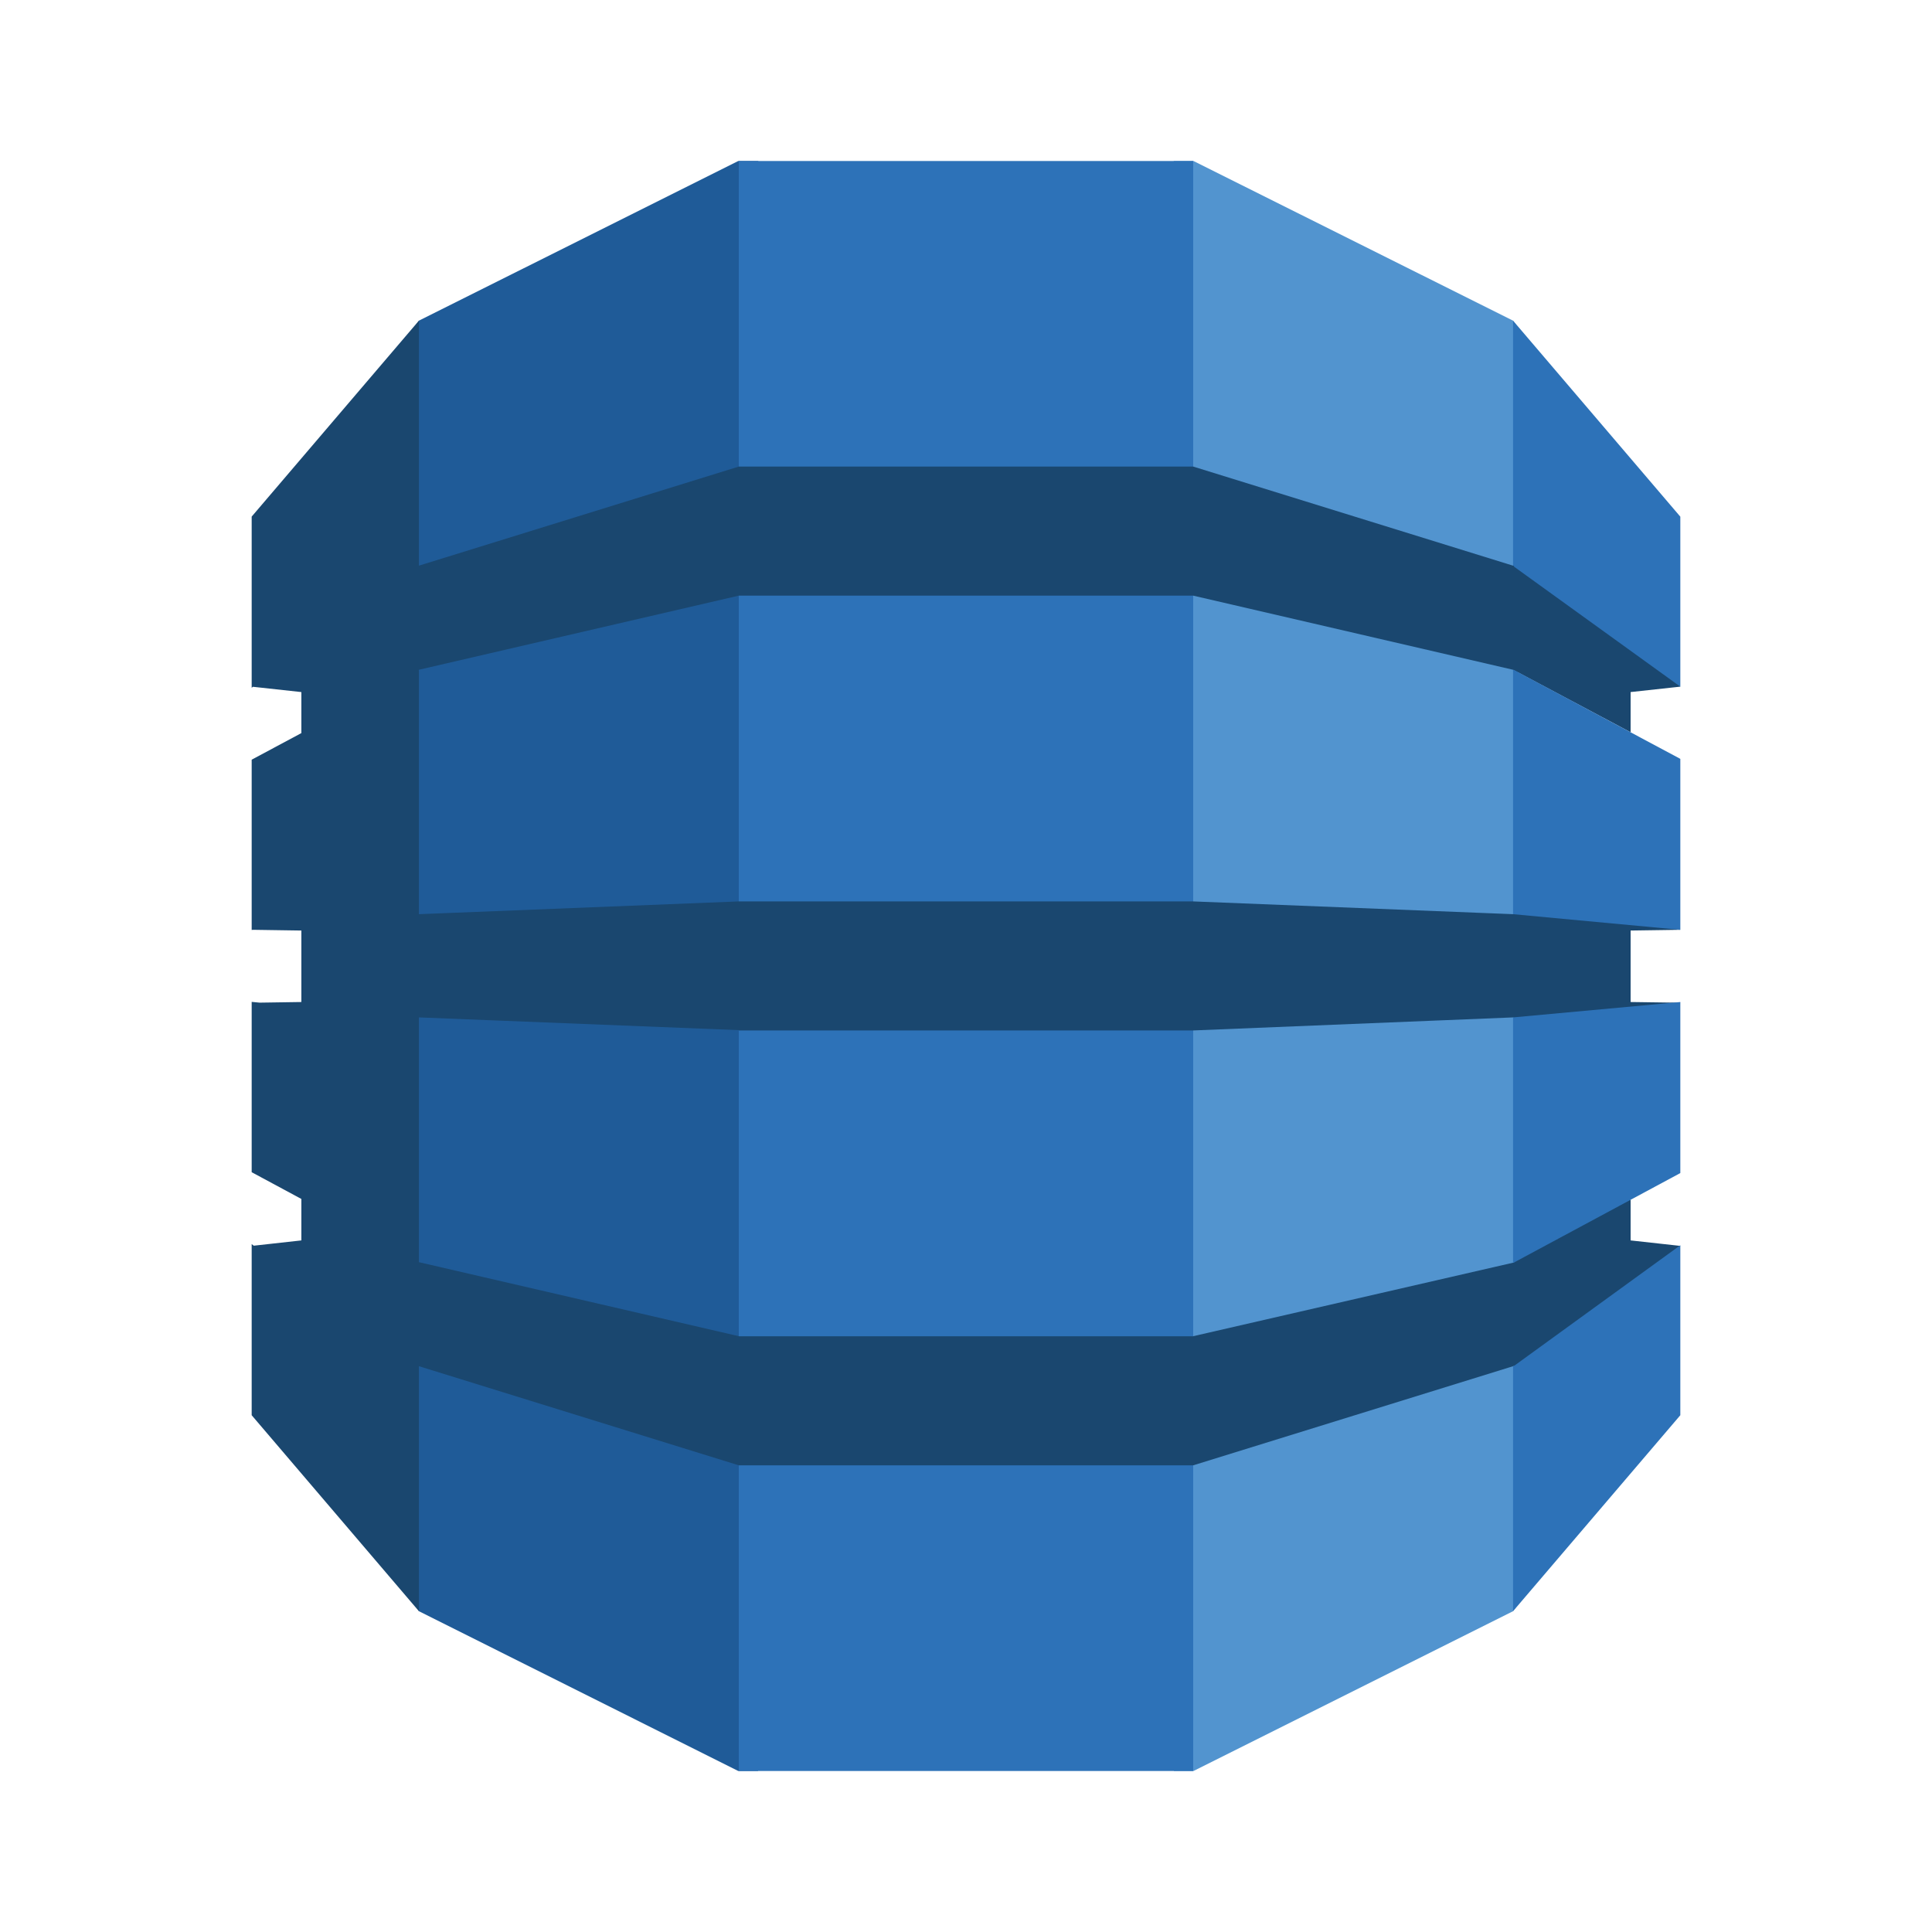
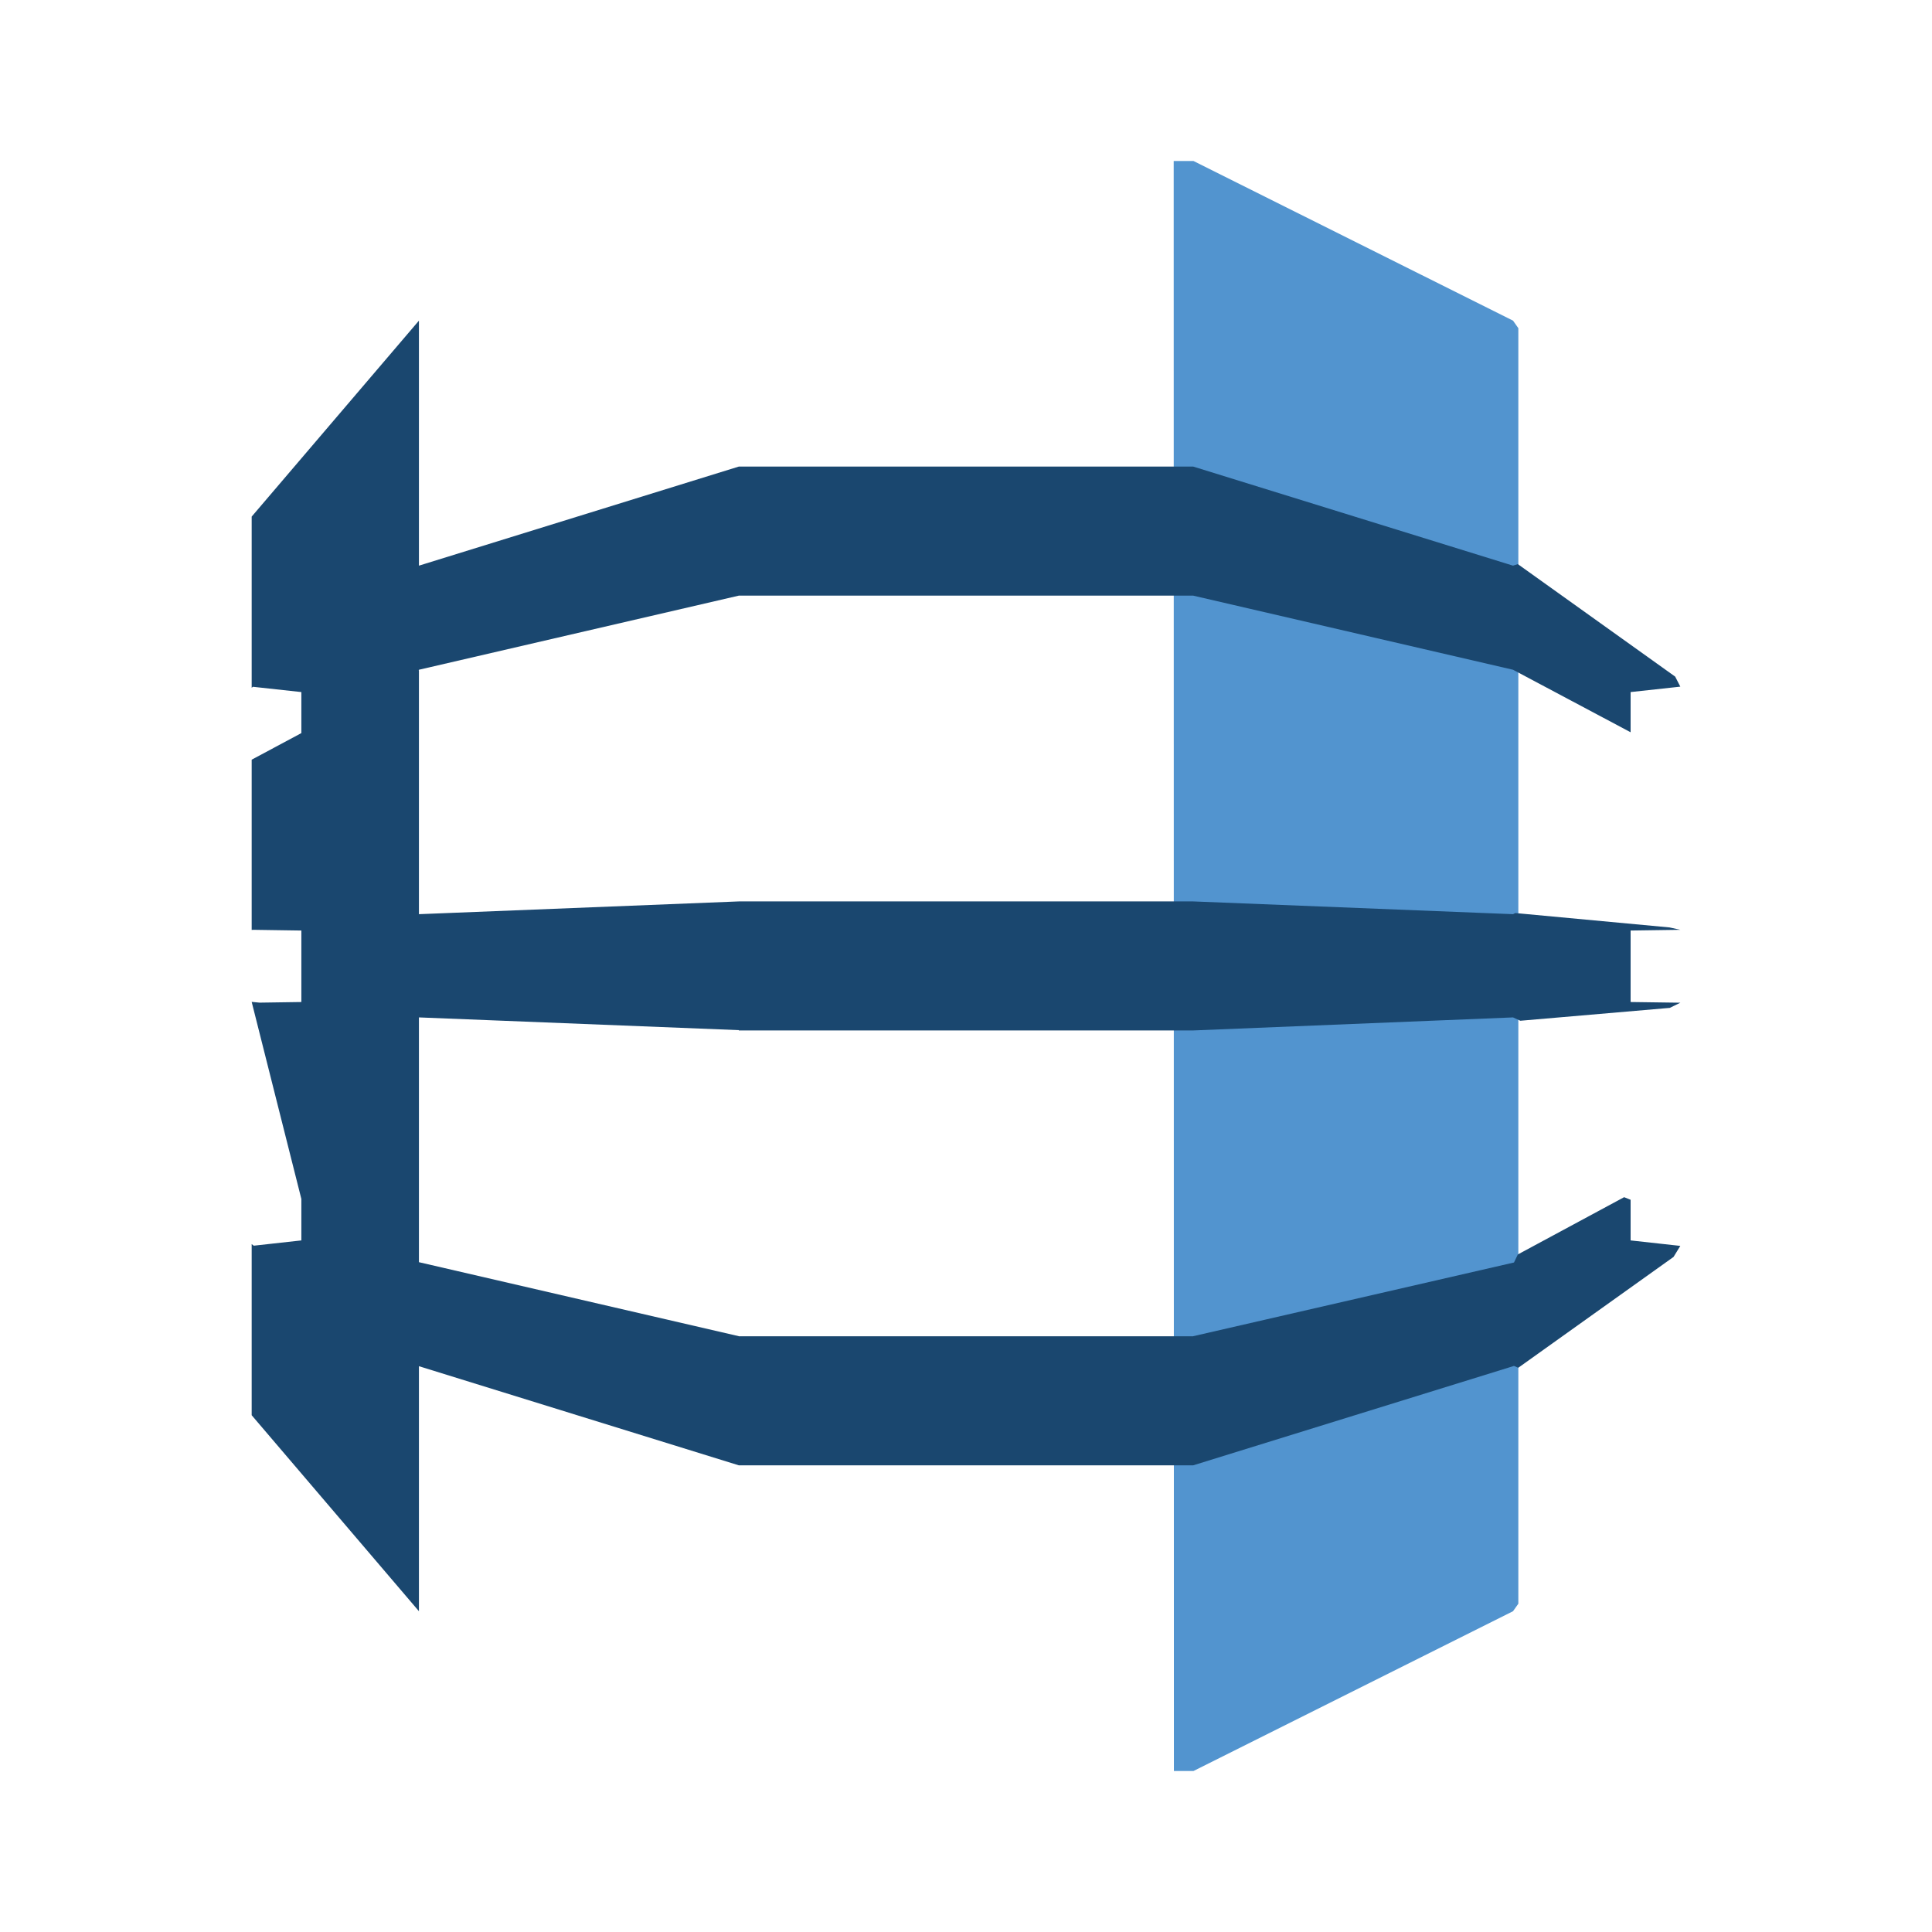
<svg xmlns="http://www.w3.org/2000/svg" width="56" height="56" viewBox="0 0 56 56" fill="none">
  <path d="M34.026 51.333H34.594L43.856 46.702L44.01 46.484V9.513L43.856 9.294L34.594 4.667H34.02L34.026 51.333Z" fill="#5294CF" />
-   <path d="M21.973 51.333H21.398L12.143 46.702L11.955 46.378L11.86 9.702L12.143 9.294L21.398 4.667H21.98L21.973 51.333Z" fill="#1F5B98" />
-   <path d="M21.414 4.667H34.585V51.333H21.414V4.667Z" fill="#2D72B8" />
-   <path d="M48.705 26.951L48.392 26.882L43.923 26.465L43.856 26.498L34.586 26.128H21.414L12.143 26.498V19.429L12.134 19.434L12.143 19.413L21.414 17.265H34.586L43.856 19.413L47.264 21.225V20.06L48.705 19.903L48.556 19.612L43.995 16.351L43.856 16.396L34.586 13.524H21.414L12.143 16.396V9.294L7.295 14.974V19.935L7.333 19.907L8.735 20.06V21.249L7.295 22.02V26.955L7.333 26.951L8.735 26.972V29.044L7.525 29.062L7.295 29.04V33.977L8.735 34.752V35.954L7.356 36.107L7.295 36.061V41.021L12.143 46.702V39.6L21.414 42.473H34.586L43.884 39.592L44.007 39.646L48.508 36.433L48.705 36.113L47.264 35.954V34.776L47.076 34.701L43.995 36.361L43.884 36.594L34.586 38.73V38.732H21.414V38.73L12.143 36.585V29.49L21.414 29.859V29.868H34.586L43.856 29.49L44.068 29.587L48.399 29.214L48.705 29.064L47.264 29.044V26.972L48.705 26.951Z" fill="#1A476F" />
-   <path d="M43.856 39.6V46.702L48.705 41.021V36.094L43.884 39.592L43.856 39.6ZM43.856 36.601L43.884 36.594L48.705 34.002V29.044L43.856 29.49V36.601ZM43.884 19.42L43.856 19.413V26.498L48.705 26.951V21.996L43.884 19.42ZM43.884 16.424L48.705 19.903V14.976L43.856 9.294V16.396L43.884 16.406V16.424Z" fill="#2D72B8" />
+   <path d="M48.705 26.951L48.392 26.882L43.923 26.465L43.856 26.498L34.586 26.128H21.414L12.143 26.498V19.429L12.134 19.434L12.143 19.413L21.414 17.265H34.586L43.856 19.413L47.264 21.225V20.06L48.705 19.903L48.556 19.612L43.995 16.351L43.856 16.396L34.586 13.524H21.414L12.143 16.396V9.294L7.295 14.974V19.935L7.333 19.907L8.735 20.06V21.249L7.295 22.02V26.955L7.333 26.951L8.735 26.972V29.044L7.525 29.062L7.295 29.04L8.735 34.752V35.954L7.356 36.107L7.295 36.061V41.021L12.143 46.702V39.6L21.414 42.473H34.586L43.884 39.592L44.007 39.646L48.508 36.433L48.705 36.113L47.264 35.954V34.776L47.076 34.701L43.995 36.361L43.884 36.594L34.586 38.73V38.732H21.414V38.73L12.143 36.585V29.49L21.414 29.859V29.868H34.586L43.856 29.49L44.068 29.587L48.399 29.214L48.705 29.064L47.264 29.044V26.972L48.705 26.951Z" fill="#1A476F" />
</svg>